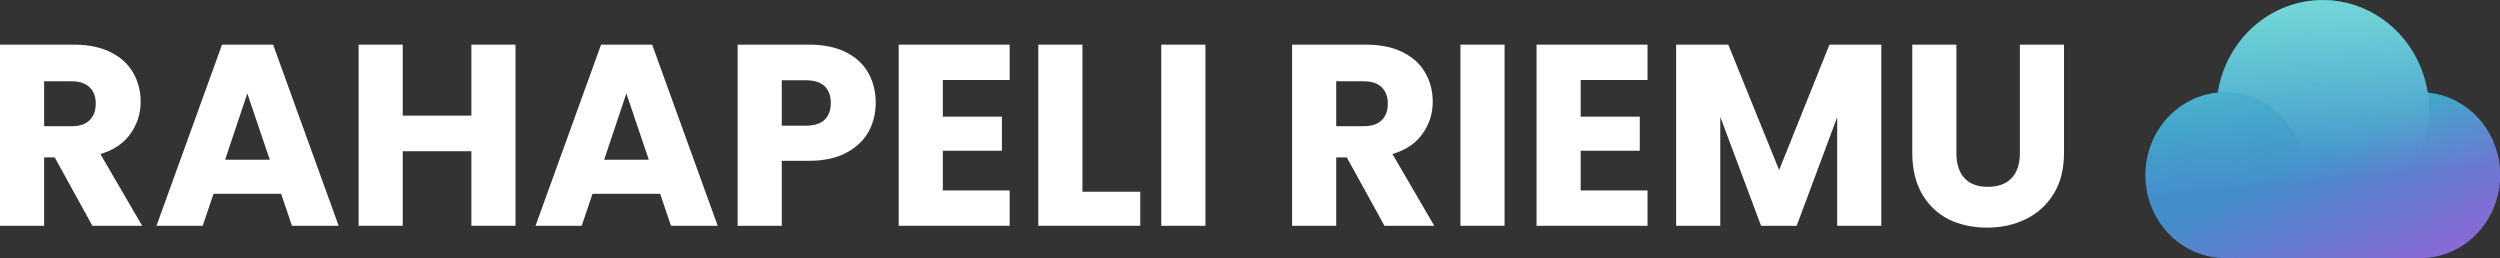
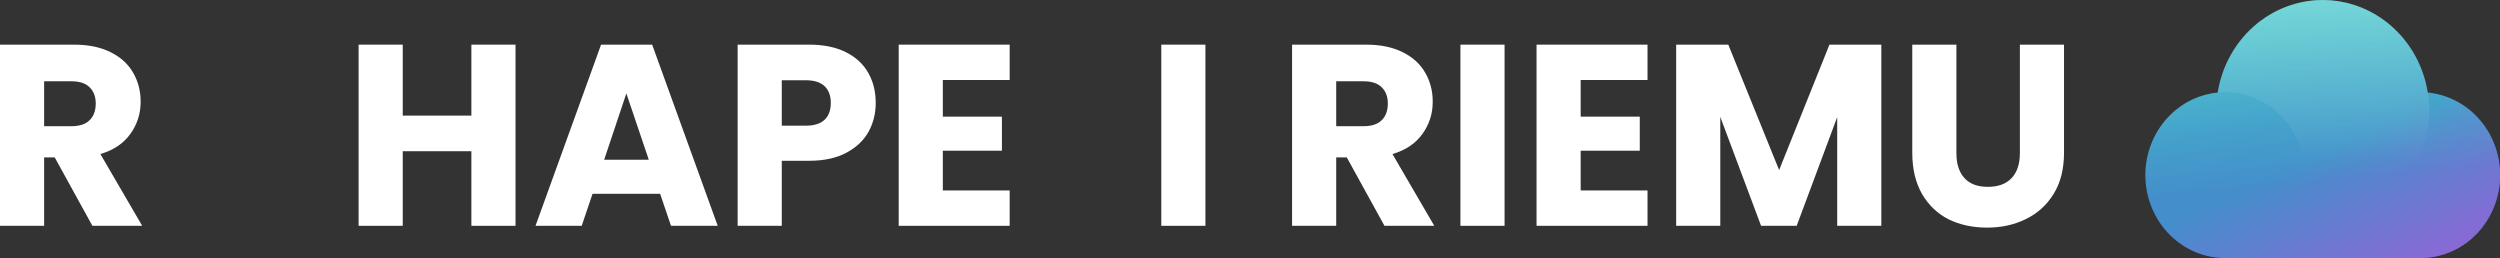
<svg xmlns="http://www.w3.org/2000/svg" width="155" height="16" viewBox="0 0 155 16" fill="none">
  <rect x="0" y="0" width="155" height="16" fill="#333333" stroke="none" />
  <g id="Logo">
    <g id="Vector">
      <path d="M5.728 14L3.392 9.76H2.736V14H0V2.768H4.592C5.477 2.768 6.229 2.923 6.848 3.232C7.477 3.541 7.947 3.968 8.256 4.512C8.565 5.045 8.72 5.643 8.72 6.304C8.72 7.051 8.507 7.717 8.08 8.304C7.664 8.891 7.045 9.307 6.224 9.552L8.816 14H5.728ZM2.736 7.824H4.432C4.933 7.824 5.307 7.701 5.552 7.456C5.808 7.211 5.936 6.864 5.936 6.416C5.936 5.989 5.808 5.653 5.552 5.408C5.307 5.163 4.933 5.04 4.432 5.04H2.736V7.824Z" fill="white" />
-       <path d="M17.43 12.016H13.238L12.566 14H9.701L13.765 2.768H16.933L20.997 14H18.102L17.43 12.016ZM16.726 9.904L15.334 5.792L13.957 9.904H16.726Z" fill="white" />
      <path d="M31.962 2.768V14H29.226V9.376H24.97V14H22.234V2.768H24.97V7.168H29.226V2.768H31.962Z" fill="white" />
      <path d="M40.929 12.016H36.737L36.066 14H33.202L37.266 2.768H40.434L44.498 14H41.602L40.929 12.016ZM40.225 9.904L38.834 5.792L37.458 9.904H40.225Z" fill="white" />
      <path d="M54.294 6.384C54.294 7.035 54.145 7.632 53.846 8.176C53.548 8.709 53.089 9.141 52.47 9.472C51.852 9.803 51.084 9.968 50.166 9.968H48.47V14H45.734V2.768H50.166C51.062 2.768 51.82 2.923 52.438 3.232C53.057 3.541 53.521 3.968 53.83 4.512C54.14 5.056 54.294 5.68 54.294 6.384ZM49.958 7.792C50.481 7.792 50.87 7.669 51.126 7.424C51.382 7.179 51.51 6.832 51.51 6.384C51.51 5.936 51.382 5.589 51.126 5.344C50.87 5.099 50.481 4.976 49.958 4.976H48.47V7.792H49.958Z" fill="white" />
      <path d="M58.455 4.96V7.232H62.119V9.344H58.455V11.808H62.599V14H55.719V2.768H62.599V4.96H58.455Z" fill="white" />
-       <path d="M67.111 11.888H70.695V14H64.375V2.768H67.111V11.888Z" fill="white" />
      <path d="M74.736 2.768V14H72V2.768H74.736Z" fill="white" />
      <path d="M85.837 14L83.501 9.76H82.845V14H80.109V2.768H84.701C85.587 2.768 86.339 2.923 86.957 3.232C87.587 3.541 88.056 3.968 88.365 4.512C88.675 5.045 88.829 5.643 88.829 6.304C88.829 7.051 88.616 7.717 88.189 8.304C87.773 8.891 87.155 9.307 86.333 9.552L88.925 14H85.837ZM82.845 7.824H84.541C85.043 7.824 85.416 7.701 85.661 7.456C85.917 7.211 86.045 6.864 86.045 6.416C86.045 5.989 85.917 5.653 85.661 5.408C85.416 5.163 85.043 5.04 84.541 5.04H82.845V7.824Z" fill="white" />
      <path d="M93.283 2.768V14H90.547V2.768H93.283Z" fill="white" />
      <path d="M98.002 4.96V7.232H101.666V9.344H98.002V11.808H102.146V14H95.266V2.768H102.146V4.96H98.002Z" fill="white" />
      <path d="M116.642 2.768V14H113.906V7.264L111.394 14H109.186L106.658 7.248V14H103.922V2.768H107.154L110.306 10.544L113.426 2.768H116.642Z" fill="white" />
      <path d="M121.297 2.768V9.488C121.297 10.16 121.463 10.677 121.793 11.04C122.124 11.403 122.609 11.584 123.249 11.584C123.889 11.584 124.38 11.403 124.721 11.04C125.063 10.677 125.233 10.16 125.233 9.488V2.768H127.969V9.472C127.969 10.475 127.756 11.323 127.329 12.016C126.903 12.709 126.327 13.232 125.601 13.584C124.887 13.936 124.087 14.112 123.201 14.112C122.316 14.112 121.521 13.941 120.817 13.6C120.124 13.248 119.575 12.725 119.169 12.032C118.764 11.328 118.561 10.475 118.561 9.472V2.768H121.297Z" fill="white" />
      <path d="M137.497 5.737C137.753 4.135 138.548 2.679 139.741 1.629C140.934 0.578 142.446 0.002 144.01 0.002C145.574 0.002 147.087 0.578 148.279 1.629C149.472 2.679 150.267 4.135 150.523 5.737C151.79 5.862 152.962 6.488 153.796 7.486C154.63 8.484 155.062 9.777 155.003 11.097C154.943 12.418 154.397 13.663 153.477 14.576C152.557 15.489 151.333 15.999 150.061 16H137.959C136.687 15.999 135.463 15.489 134.543 14.576C133.623 13.663 133.077 12.418 133.017 11.097C132.958 9.777 133.39 8.484 134.224 7.486C135.058 6.488 136.23 5.862 137.497 5.737Z" fill="url(#paint0_linear_36_571)" />
      <path d="M142.91 10.857C142.91 11.533 142.782 12.201 142.533 12.825C142.284 13.449 141.92 14.016 141.46 14.494C141 14.971 140.454 15.35 139.854 15.608C139.253 15.867 138.609 16 137.959 16C137.309 16 136.665 15.867 136.064 15.608C135.464 15.35 134.918 14.971 134.458 14.494C133.998 14.016 133.634 13.449 133.385 12.825C133.136 12.201 133.008 11.533 133.008 10.857C133.008 9.493 133.53 8.185 134.458 7.221C135.387 6.256 136.646 5.714 137.959 5.714C139.272 5.714 140.531 6.256 141.46 7.221C142.388 8.185 142.91 9.493 142.91 10.857Z" fill="url(#paint1_linear_36_571)" fill-opacity="0.3" />
      <path d="M144.01 13.714C145.27 13.714 146.503 13.34 147.564 12.635C148.625 11.931 149.47 10.926 150 9.738C150.529 8.551 150.72 7.231 150.551 5.935C150.381 4.639 149.858 3.42 149.044 2.422C148.229 1.424 147.157 0.689 145.953 0.304C144.749 -0.081 143.465 -0.101 142.251 0.248C141.037 0.596 139.944 1.298 139.102 2.271C138.259 3.244 137.702 4.446 137.497 5.737C137.649 5.722 137.803 5.714 137.959 5.714C138.831 5.714 139.688 5.953 140.443 6.408C141.197 6.862 141.823 7.516 142.256 8.302C142.69 9.088 142.915 9.98 142.911 10.886C142.906 11.792 142.671 12.68 142.229 13.462C142.809 13.63 143.408 13.715 144.01 13.714Z" fill="url(#paint2_linear_36_571)" fill-opacity="0.3" />
      <path d="M144.01 13.714C145.27 13.714 146.503 13.34 147.564 12.635C148.625 11.931 149.47 10.926 150 9.738C150.529 8.551 150.72 7.231 150.551 5.935C150.381 4.639 149.858 3.42 149.044 2.422C148.229 1.424 147.157 0.689 145.953 0.304C144.749 -0.081 143.465 -0.101 142.251 0.248C141.037 0.596 139.944 1.298 139.102 2.271C138.259 3.244 137.702 4.446 137.497 5.737C137.649 5.722 137.803 5.714 137.959 5.714C138.831 5.714 139.688 5.953 140.443 6.408C141.197 6.862 141.823 7.516 142.256 8.302C142.69 9.088 142.915 9.98 142.911 10.886C142.906 11.792 142.671 12.68 142.229 13.462C142.809 13.63 143.408 13.715 144.01 13.714Z" fill="url(#paint3_radial_36_571)" />
      <path d="M137.497 5.737C137.753 4.135 138.548 2.679 139.741 1.629C140.934 0.578 142.446 0.002 144.01 0.002C145.574 0.002 147.087 0.578 148.279 1.629C149.472 2.679 150.267 4.135 150.523 5.737C151.79 5.862 152.962 6.488 153.796 7.486C154.63 8.484 155.062 9.777 155.003 11.097C154.943 12.418 154.397 13.663 153.477 14.576C152.557 15.489 151.333 15.999 150.061 16H137.959C136.687 15.999 135.463 15.489 134.543 14.576C133.623 13.663 133.077 12.418 133.017 11.097C132.958 9.777 133.39 8.484 134.224 7.486C135.058 6.488 136.23 5.862 137.497 5.737Z" fill="url(#paint4_radial_36_571)" fill-opacity="0.5" />
    </g>
  </g>
  <defs>
    <linearGradient id="paint0_linear_36_571" x1="5.507" y1="2.998" x2="7.681" y2="24.885" gradientUnits="userSpaceOnUse">
      <stop stop-color="#42FFC9" />
      <stop offset="1" stop-color="#448ECB" />
    </linearGradient>
    <linearGradient id="paint1_linear_36_571" x1="-5.9738e-07" y1="2.741" x2="2.5" y2="24.182" gradientUnits="userSpaceOnUse">
      <stop stop-color="white" />
      <stop offset="1" stop-color="#FCFCFC" stop-opacity="0" />
    </linearGradient>
    <linearGradient id="paint2_linear_36_571" x1="26.868" y1="0.9" x2="27.093" y2="12.333" gradientUnits="userSpaceOnUse">
      <stop stop-color="white" />
      <stop offset="1" stop-color="#FCFCFC" stop-opacity="0" />
    </linearGradient>
    <radialGradient id="paint3_radial_36_571" cx="0" cy="0" r="1" gradientUnits="userSpaceOnUse" gradientTransform="translate(6.06 13.1) rotate(-2.49) scale(87.459 9.459)">
      <stop offset="0.412" stop-color="#2C87F5" />
      <stop offset="1" stop-color="#2C87F5" stop-opacity="0" />
    </radialGradient>
    <radialGradient id="paint4_radial_36_571" cx="0" cy="0" r="1" gradientUnits="userSpaceOnUse" gradientTransform="translate(143.094 -1) rotate(64.433) scale(19.651 138.584)">
      <stop offset="0.5" stop-color="#DD3CE2" stop-opacity="0" />
      <stop offset="1" stop-color="#DD3CE2" />
    </radialGradient>
  </defs>
</svg>